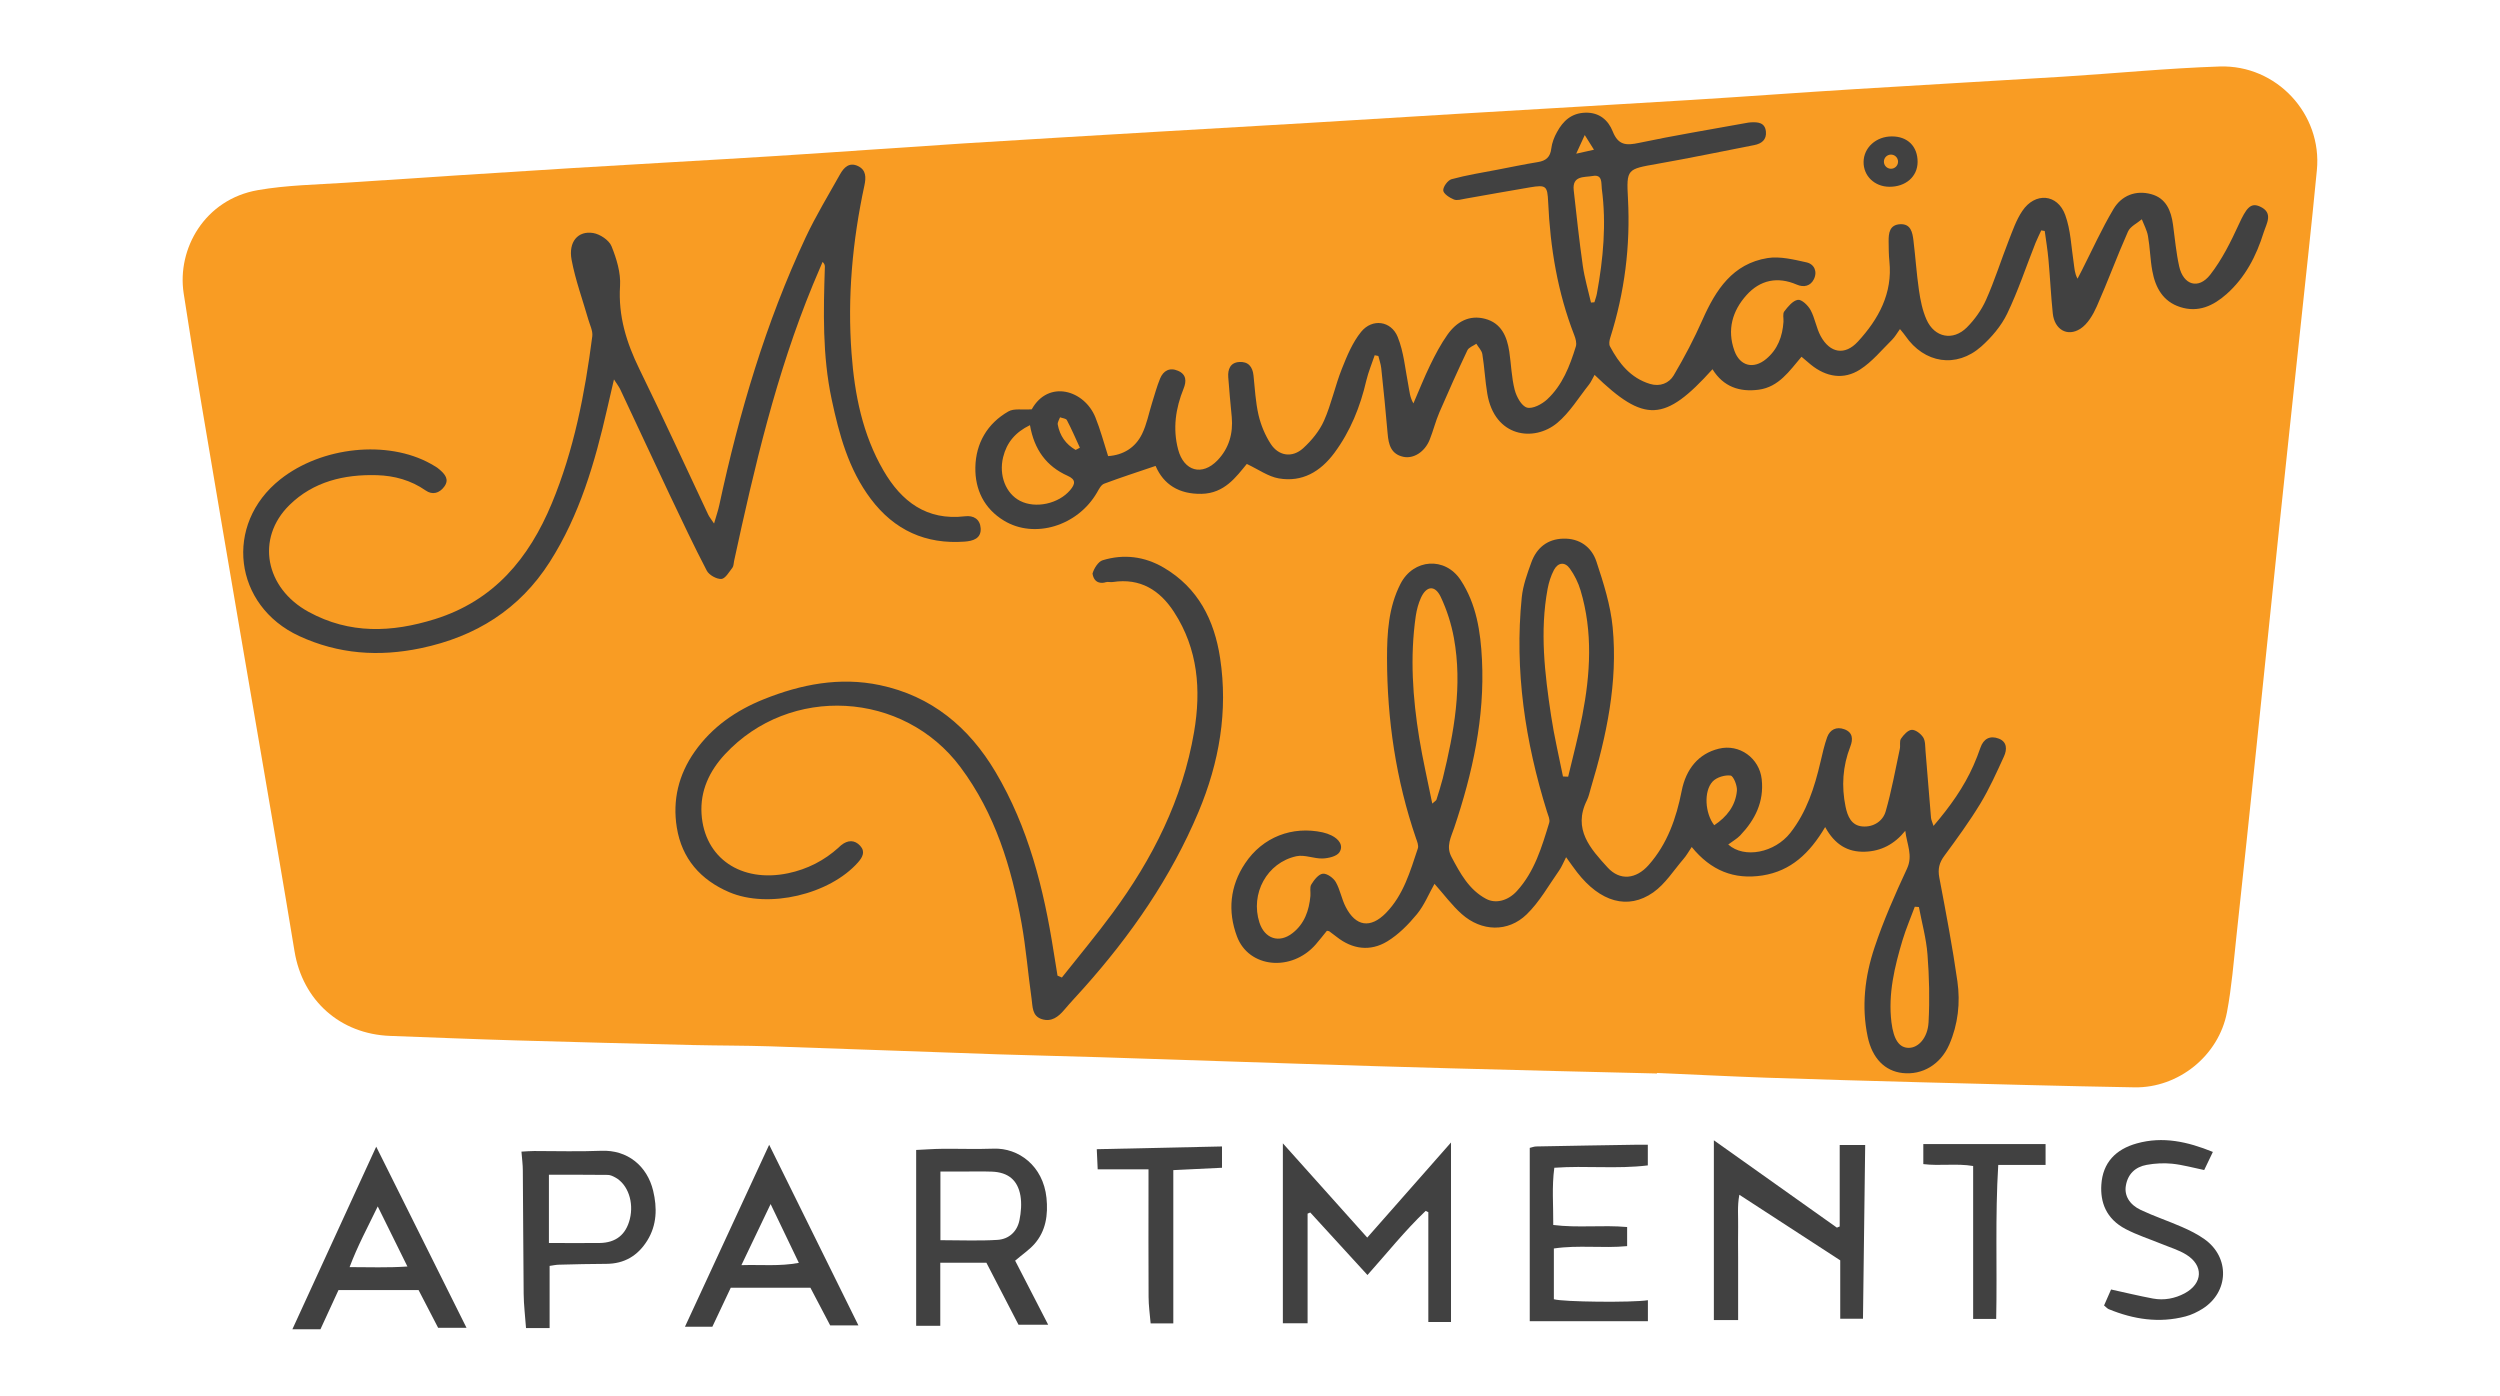
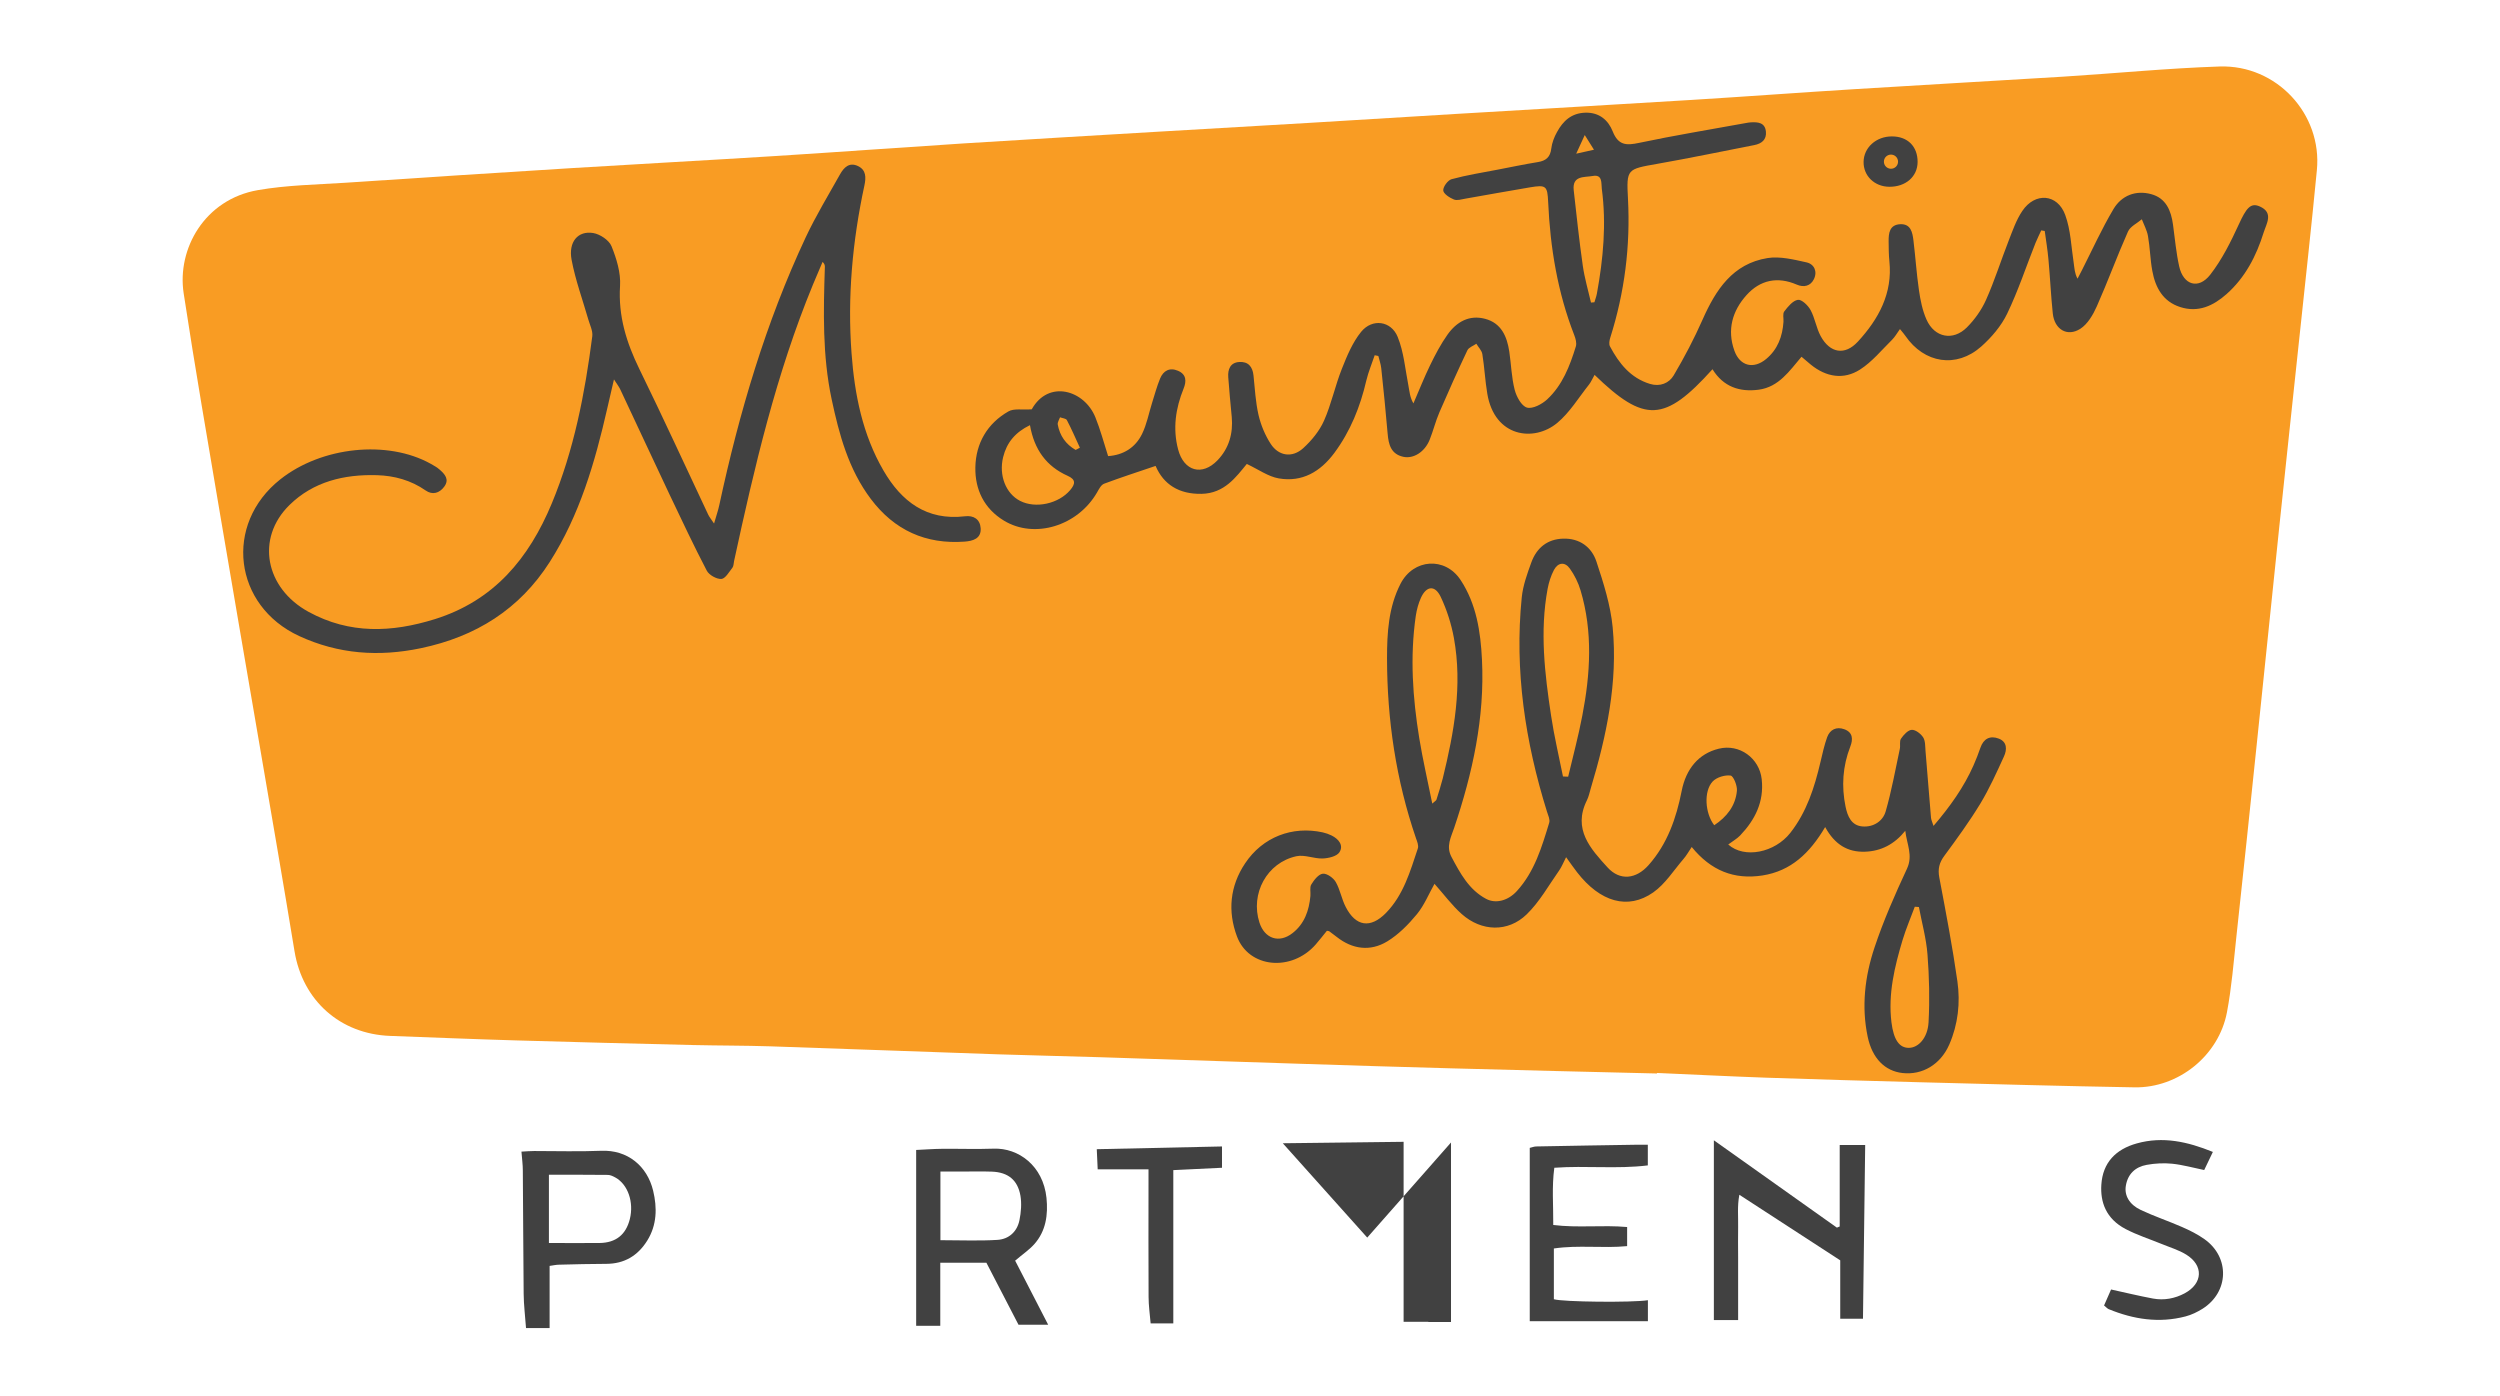
<svg xmlns="http://www.w3.org/2000/svg" id="Layer_1" data-name="Layer 1" viewBox="0 0 328.6 183.43">
  <defs>
    <style>
      .cls-1 {
        fill: #f99c23;
      }

      .cls-1, .cls-2 {
        stroke-width: 0px;
      }

      .cls-2 {
        fill: #414141;
      }
    </style>
  </defs>
  <path class="cls-1" d="m217.81,141.1c-9.05-.22-18.09-.43-27.14-.68-6.63-.18-13.26-.38-19.89-.6-8.74-.28-17.47-.58-26.21-.86-4.47-.14-8.94-.23-13.42-.38-9.97-.34-19.93-.72-29.9-1.05-3.4-.11-6.79-.09-10.19-.17-7.76-.19-15.52-.38-23.28-.61-5.5-.16-10.99-.39-16.49-.59-6.59-.24-11.52-4.66-12.58-11.14-1.49-9.08-3.06-18.14-4.61-27.2-1.7-9.98-3.44-19.95-5.12-29.93-1.65-9.78-3.35-19.55-4.84-29.35-.89-5.84,2.77-12.34,9.76-13.55,3.78-.66,7.66-.72,11.5-.97,9.95-.67,19.9-1.31,29.85-1.93,8.88-.55,17.76-1.02,26.64-1.58,8.26-.52,16.51-1.13,24.77-1.66,8.52-.54,17.04-1.03,25.56-1.54,6.57-.39,13.13-.76,19.7-1.15,6.51-.39,13.02-.8,19.53-1.19,10.31-.62,20.63-1.2,30.94-1.84,7.18-.44,14.35-.98,21.52-1.42,9.07-.57,18.15-1.07,27.22-1.63,6.87-.43,13.73-1.11,20.61-1.34,7.49-.25,13.51,6.25,12.79,13.63-.72,7.47-1.55,14.93-2.34,22.39-.86,8.13-1.74,16.25-2.59,24.38-1.02,9.71-2,19.43-3.02,29.14-.86,8.28-1.73,16.56-2.63,24.84-.36,3.32-.62,6.67-1.24,9.94-1.08,5.69-6.37,9.96-12.15,9.86-9.41-.16-18.82-.43-28.24-.67-6.73-.18-13.47-.37-20.2-.6-4.77-.17-9.55-.41-14.32-.62,0,.02,0,.05,0,.07Z" />
  <g>
    <g>
      <path class="cls-2" d="m135.63,53.77c2.19-3.89,6.9-2.51,8.35,1.09.65,1.6,1.09,3.29,1.67,5.09,1.96-.13,3.56-1.08,4.45-2.89.63-1.27.89-2.71,1.32-4.08.34-1.08.63-2.17,1.06-3.22.43-1.05,1.27-1.5,2.37-1.02,1.1.48,1.11,1.37.72,2.34-1.05,2.59-1.44,5.25-.72,7.99.75,2.86,3.15,3.55,5.19,1.42,1.49-1.56,2.06-3.52,1.86-5.69-.16-1.74-.34-3.48-.46-5.23-.07-1.02.26-1.91,1.44-1.99,1.19-.08,1.76.62,1.88,1.77.18,1.74.27,3.5.66,5.2.31,1.32.86,2.65,1.6,3.79,1.04,1.61,2.83,1.87,4.26.58,1.11-1.01,2.15-2.27,2.75-3.63.97-2.19,1.46-4.6,2.35-6.83.67-1.69,1.4-3.46,2.53-4.85,1.45-1.78,3.93-1.46,4.8.67.81,2,.99,4.25,1.41,6.4.15.77.19,1.55.66,2.34.73-1.68,1.4-3.39,2.2-5.03.67-1.38,1.4-2.77,2.28-4.01,1.18-1.66,2.83-2.63,4.93-2.08,2.14.56,2.89,2.32,3.19,4.31.25,1.68.29,3.4.71,5.03.23.89.89,2.12,1.61,2.33.74.21,1.97-.44,2.65-1.07,2.02-1.87,2.99-4.4,3.78-6.97.13-.44-.03-1.02-.21-1.48-2.19-5.62-3.16-11.48-3.43-17.48-.1-2.14-.26-2.3-2.37-1.95-2.84.47-5.68,1-8.51,1.49-.5.09-1.09.28-1.51.11-.57-.23-1.37-.75-1.4-1.19-.03-.49.61-1.35,1.1-1.48,1.98-.54,4.02-.86,6.04-1.25,1.77-.34,3.53-.71,5.31-1,1.05-.17,1.62-.65,1.75-1.77.09-.75.38-1.51.75-2.17.8-1.47,1.9-2.5,3.74-2.55,1.84-.05,3,1,3.58,2.45.73,1.84,1.77,1.88,3.46,1.52,4.68-.99,9.4-1.76,14.11-2.62.2-.04.41-.07.61-.08.93-.05,1.84.03,1.96,1.21.11,1.07-.56,1.59-1.53,1.78-4.24.83-8.47,1.71-12.72,2.46-4.01.71-4.09.65-3.88,4.59.33,6.23-.44,12.3-2.32,18.24-.12.37-.21.88-.04,1.18,1.19,2.23,2.7,4.14,5.25,4.92,1.31.4,2.5-.08,3.12-1.12,1.4-2.37,2.69-4.82,3.8-7.34,1.74-3.92,3.96-7.34,8.53-8.08,1.64-.26,3.44.19,5.11.56,1.03.22,1.48,1.2.99,2.21-.43.89-1.3,1.13-2.25.72-2.54-1.1-4.82-.61-6.61,1.38-1.86,2.07-2.58,4.56-1.59,7.31.72,2.01,2.5,2.47,4.17,1.09,1.52-1.26,2.15-2.97,2.28-4.89.03-.46-.13-1.06.1-1.36.48-.63,1.12-1.42,1.79-1.53.49-.08,1.34.73,1.67,1.34.58,1.07.75,2.36,1.33,3.43,1.22,2.24,3.18,2.59,4.9.71,2.7-2.94,4.57-6.32,4.13-10.55-.09-.87-.09-1.75-.1-2.62-.01-1.09.12-2.17,1.51-2.25,1.41-.07,1.62,1.07,1.75,2.11.27,2.19.41,4.41.73,6.59.19,1.31.46,2.66,1,3.86,1.05,2.34,3.47,2.82,5.29,1.01,1.03-1.03,1.94-2.31,2.53-3.64,1.13-2.53,1.96-5.19,2.97-7.77.52-1.33,1-2.73,1.79-3.9,1.67-2.49,4.62-2.27,5.64.52.73,1.98.79,4.21,1.12,6.34.1.64.1,1.3.5,2.04.19-.37.39-.73.57-1.1,1.37-2.7,2.62-5.47,4.16-8.06,1.06-1.77,2.91-2.51,4.96-1.95,1.94.53,2.61,2.16,2.86,4.01.25,1.83.41,3.68.81,5.48.55,2.46,2.53,3.08,4.08,1.1,1.55-1.99,2.71-4.33,3.77-6.64.96-2.09,1.53-2.87,2.73-2.34,1.88.82.88,2.28.52,3.44-.96,3.08-2.42,5.91-4.88,8.09-1.74,1.54-3.71,2.46-6.08,1.7-2.28-.73-3.27-2.57-3.67-4.75-.28-1.51-.3-3.07-.57-4.58-.13-.76-.53-1.48-.81-2.21-.62.53-1.52.94-1.82,1.62-1.44,3.24-2.65,6.57-4.09,9.81-.49,1.11-1.21,2.35-2.18,2.97-1.72,1.09-3.39.07-3.61-2.01-.25-2.35-.35-4.72-.57-7.08-.11-1.26-.32-2.51-.49-3.77-.15-.03-.3-.05-.46-.08-.25.56-.53,1.1-.76,1.67-1.23,3.1-2.28,6.29-3.72,9.28-.78,1.62-2.05,3.11-3.41,4.32-3.27,2.89-7.49,2.21-9.97-1.41-.17-.25-.37-.47-.71-.89-.39.54-.65,1.02-1.02,1.39-1.38,1.36-2.64,2.92-4.24,3.94-2.15,1.37-4.44.98-6.45-.65-.39-.32-.77-.65-1.23-1.04-1.6,1.88-2.98,3.97-5.62,4.33-2.54.34-4.67-.4-6.08-2.69-6.29,6.98-8.93,7.1-15.5.74-.26.46-.45.92-.74,1.29-1.36,1.71-2.53,3.67-4.18,5.04-3.06,2.53-8.22,1.87-9.18-3.85-.29-1.72-.37-3.47-.65-5.2-.08-.49-.52-.91-.79-1.37-.4.28-1,.48-1.18.87-1.27,2.68-2.49,5.4-3.67,8.13-.51,1.18-.81,2.44-1.29,3.63-.64,1.59-2.12,2.53-3.47,2.23-1.62-.36-1.93-1.62-2.05-3.05-.24-2.87-.54-5.74-.84-8.6-.06-.54-.25-1.07-.38-1.6-.16-.03-.32-.06-.48-.1-.37,1.11-.83,2.19-1.1,3.32-.8,3.45-2.09,6.67-4.21,9.53-1.83,2.46-4.22,3.87-7.3,3.34-1.38-.24-2.64-1.16-4.2-1.9-1.4,1.7-2.93,3.87-5.94,3.93-2.98.06-5.01-1.24-6.05-3.67-2.38.81-4.59,1.52-6.77,2.34-.4.15-.68.72-.92,1.14-2.54,4.41-8.21,6.15-12.23,3.72-2.63-1.59-3.82-4.1-3.77-7.01.06-3.15,1.56-5.77,4.36-7.36.72-.41,1.81-.18,3.06-.27Zm-.25,2.11c-1.94.94-3.06,2.3-3.53,4.21-.58,2.38.34,4.77,2.22,5.74,2.05,1.06,5.09.38,6.6-1.42.68-.81.76-1.38-.34-1.87-2.79-1.25-4.39-3.44-4.95-6.65Zm73.74-16.11c.15-.01.3-.03.45-.04.11-.39.26-.77.33-1.16.83-4.56,1.26-9.14.64-13.76-.09-.71.13-1.92-1.19-1.68-1.08.2-2.72-.1-2.5,1.88.37,3.3.72,6.61,1.19,9.9.23,1.64.71,3.24,1.08,4.86Zm-67.74,19.37c.19-.1.37-.19.56-.29-.56-1.22-1.09-2.45-1.71-3.63-.11-.22-.59-.25-.9-.37-.11.32-.35.66-.3.95.27,1.48,1.06,2.6,2.35,3.34Zm65.8-38.94c1.04-.23,1.57-.35,2.33-.52-.44-.69-.73-1.16-1.21-1.93-.41.89-.66,1.44-1.12,2.44Z" />
      <path class="cls-2" d="m227.17,111.01c2.11,1.88,6.11,1.07,8.16-1.55,2.15-2.75,3.17-5.96,3.95-9.29.26-1.1.5-2.21.88-3.27.37-1.01,1.22-1.42,2.25-1.05,1.14.41,1.17,1.32.79,2.29-1,2.57-1.17,5.21-.62,7.89.26,1.24.75,2.49,2.24,2.6,1.42.11,2.66-.69,3.03-1.97.78-2.69,1.27-5.47,1.86-8.21.1-.45-.07-1.03.16-1.36.34-.5.91-1.13,1.41-1.16.49-.03,1.19.51,1.5.99.3.47.26,1.18.31,1.79.25,2.92.47,5.84.72,8.76.02.28.16.55.33,1.09,2.19-2.56,3.99-5.09,5.26-7.96.33-.75.63-1.52.9-2.3.41-1.21,1.27-1.65,2.41-1.22,1.13.43,1.1,1.46.69,2.35-.96,2.1-1.91,4.22-3.1,6.19-1.44,2.37-3.08,4.62-4.73,6.86-.67.9-.88,1.73-.67,2.85.86,4.54,1.73,9.08,2.38,13.65.4,2.82.09,5.66-1.07,8.32-1.15,2.62-3.53,4.03-6.14,3.74-2.31-.26-3.98-1.92-4.58-4.76-.84-3.98-.37-7.94.89-11.72,1.18-3.55,2.7-6.99,4.28-10.39.8-1.73-.02-3.18-.23-4.97-1.42,1.76-3.17,2.68-5.31,2.75-2.25.07-3.95-.92-5.22-3.24-2.03,3.44-4.5,5.77-8.23,6.36-3.74.58-6.78-.63-9.31-3.74-.42.62-.7,1.14-1.08,1.57-1.29,1.5-2.4,3.29-3.98,4.4-3.34,2.34-6.98,1.25-10-2.64-.44-.56-.84-1.15-1.45-1.99-.37.72-.58,1.27-.91,1.74-1.38,1.96-2.57,4.12-4.27,5.77-2.46,2.39-5.94,2.27-8.53-.03-1.29-1.14-2.33-2.57-3.59-3.98-.74,1.31-1.34,2.81-2.31,3.99-1.12,1.36-2.43,2.69-3.92,3.59-2.21,1.33-4.54,1.04-6.62-.6-.32-.25-.65-.49-.98-.74-.04-.03-.1-.03-.31-.07-.46.56-.95,1.2-1.48,1.81-3.18,3.62-8.79,3.09-10.34-1.06-1.24-3.31-.93-6.62,1.06-9.6,2.31-3.47,6.2-4.96,10.22-4.08.4.09.79.23,1.16.41.93.46,1.61,1.3,1.02,2.21-.35.53-1.43.78-2.19.81-1.15.04-2.37-.53-3.45-.3-3.89.84-6.09,4.93-4.87,8.72.69,2.13,2.6,2.77,4.36,1.38,1.56-1.22,2.16-2.95,2.34-4.87.05-.51-.12-1.13.12-1.52.36-.59.95-1.35,1.51-1.41.54-.06,1.39.55,1.7,1.09.58,1.01.77,2.24,1.31,3.28,1.33,2.59,3.26,2.85,5.28.8,2.32-2.37,3.19-5.47,4.2-8.49.13-.38-.09-.91-.24-1.33-2.63-7.67-3.8-15.58-3.81-23.66,0-3.34.19-6.71,1.77-9.79,1.7-3.31,5.87-3.6,7.91-.49,2.07,3.15,2.62,6.78,2.8,10.45.38,7.63-1.24,14.93-3.65,22.1-.41,1.23-1.11,2.44-.35,3.85,1.15,2.15,2.29,4.3,4.55,5.5,1.28.68,2.9.22,4.03-1.02,2.34-2.56,3.28-5.79,4.26-8.99.13-.42-.15-.99-.3-1.47-2.86-9.18-4.28-18.54-3.31-28.16.16-1.56.72-3.1,1.26-4.59.69-1.9,2.1-3.06,4.17-3.12,2.16-.07,3.76,1.1,4.39,3.03.93,2.81,1.85,5.71,2.13,8.63.69,7.23-.8,14.24-2.87,21.13-.16.54-.27,1.11-.52,1.61-1.89,3.81.5,6.38,2.72,8.82,1.63,1.79,3.76,1.53,5.39-.31,2.47-2.78,3.65-6.19,4.35-9.75.56-2.87,2.21-4.9,4.88-5.55,2.71-.67,5.34,1.24,5.64,4.02.32,2.96-.87,5.32-2.83,7.38-.42.44-.97.74-1.57,1.19Zm-21.73-8.95c.23.01.45.02.68.03.63-2.68,1.35-5.33,1.86-8.03,1.06-5.49,1.4-11.01-.23-16.46-.3-1.01-.8-2.02-1.41-2.87-.66-.92-1.56-.81-2.09.19-.4.76-.67,1.62-.83,2.47-1.04,5.6-.38,11.16.46,16.71.4,2.67,1.03,5.31,1.56,7.97Zm-17.19,3.57c.35-.32.52-.4.56-.53.29-.93.59-1.86.83-2.8,1.49-6.07,2.6-12.19,1.46-18.45-.34-1.85-.93-3.7-1.73-5.39-.75-1.59-1.89-1.47-2.61.13-.33.74-.55,1.56-.67,2.36-.78,5.39-.41,10.76.46,16.1.46,2.81,1.11,5.6,1.71,8.59Zm63.98,13.59c-.18-.01-.37-.03-.55-.04-.54,1.46-1.16,2.9-1.61,4.39-1.05,3.51-1.91,7.08-1.46,10.78.29,2.37,1.06,3.38,2.28,3.38,1.25,0,2.49-1.29,2.6-3.37.16-2.96.09-5.94-.14-8.9-.16-2.1-.74-4.17-1.13-6.25Zm-26.91-10.75c1.65-1.1,2.8-2.55,2.98-4.54.06-.67-.46-1.94-.83-1.99-.76-.1-1.84.23-2.36.78-1.2,1.29-1,4.19.21,5.75Z" />
      <path class="cls-2" d="m93.86,68.8c.29-1.02.54-1.72.69-2.44,2.61-12.11,6.09-23.94,11.36-35.18,1.33-2.83,2.97-5.52,4.5-8.26.51-.91,1.22-1.64,2.37-1.09,1.08.52,1.06,1.5.84,2.54-1.57,7.29-2.25,14.66-1.69,22.1.4,5.38,1.44,10.64,4.19,15.37,2.36,4.07,5.67,6.62,10.72,6.02,1.15-.14,1.98.4,2.06,1.57.09,1.39-1.06,1.68-2.1,1.76-5.12.38-9.25-1.5-12.34-5.61-2.93-3.89-4.16-8.46-5.15-13.11-1.22-5.74-1.08-11.55-.89-17.37,0-.19,0-.38-.3-.68-.42,1-.86,2-1.27,3-4.83,11.71-7.69,23.98-10.36,36.31-.07.3-.05.67-.22.89-.44.56-.94,1.45-1.46,1.48-.63.03-1.61-.52-1.91-1.09-1.71-3.28-3.29-6.64-4.88-9.98-2.18-4.61-4.32-9.23-6.49-13.84-.16-.35-.41-.66-.83-1.32-.35,1.51-.62,2.68-.89,3.85-1.61,7.05-3.61,13.96-7.54,20.13-3.98,6.25-9.74,9.84-16.95,11.35-5.53,1.16-10.84.78-15.98-1.59-8.65-3.99-9.95-14.7-2.5-20.6,5.45-4.32,14.11-5.21,19.79-2.04.4.22.82.46,1.16.76.68.6,1.31,1.28.6,2.24-.64.87-1.56,1.12-2.44.5-1.94-1.35-4.11-1.94-6.39-2.01-4.3-.13-8.36.83-11.51,3.92-4.46,4.38-3.2,10.93,2.52,14.05,5.39,2.94,10.91,2.72,16.59.95,7.77-2.43,12.36-7.98,15.36-15.19,2.93-7.05,4.36-14.47,5.33-21.99.09-.7-.31-1.47-.52-2.2-.75-2.61-1.7-5.19-2.2-7.85-.44-2.36.84-3.85,2.84-3.52.9.15,2.09.94,2.41,1.74.66,1.63,1.23,3.49,1.12,5.21-.25,3.96.84,7.45,2.54,10.93,3.1,6.33,6.03,12.74,9.04,19.12.14.3.36.56.75,1.15Z" />
-       <path class="cls-2" d="m139.56,128.5c2.22-2.81,4.53-5.56,6.65-8.45,5.29-7.17,9.23-14.97,10.74-23.84.94-5.53.52-10.89-2.62-15.74-1.87-2.9-4.45-4.52-8.06-3.97-.3.05-.66-.06-.91.02-.56.19-1.56.19-1.76-1.13.19-.68.76-1.58,1.33-1.75,2.78-.85,5.51-.51,8.03.97,4.53,2.66,6.65,6.89,7.41,11.88,1.06,7-.11,13.71-2.83,20.21-3.63,8.64-8.88,16.21-15.09,23.17-.86.96-1.74,1.89-2.57,2.87-.78.92-1.67,1.61-2.93,1.22-1.32-.41-1.21-1.67-1.36-2.7-.47-3.31-.73-6.65-1.32-9.93-1.33-7.35-3.46-14.38-8.03-20.5-7.48-10.02-22.42-10.88-30.96-1.68-2.03,2.19-3.26,4.78-3.07,7.83.37,5.81,5.2,9.09,11.38,7.8,2.52-.53,4.74-1.66,6.65-3.39.11-.1.22-.22.34-.31.85-.67,1.74-.72,2.48.09.7.76.33,1.49-.28,2.18-3.73,4.22-11.78,6.13-16.95,3.91-3.75-1.61-6.21-4.4-6.87-8.49-.58-3.6.23-6.95,2.34-9.96,2.3-3.27,5.44-5.43,9.09-6.9,4.91-1.97,9.98-2.96,15.24-1.86,6.81,1.43,11.72,5.53,15.21,11.4,4.33,7.29,6.35,15.35,7.65,23.64.17,1.05.34,2.1.51,3.15.19.08.37.16.56.24Z" />
    </g>
    <path class="cls-2" d="m248.66,17.93c-2.06,0-3.69,1.47-3.71,3.35-.03,1.83,1.43,3.25,3.37,3.27,2.17.02,3.72-1.34,3.73-3.26.01-2.05-1.32-3.37-3.39-3.36Zm-.11,4.25c-.51,0-.93-.41-.93-.93s.42-.93.93-.93.93.41.93.93-.42.93-.93.93Z" />
  </g>
  <g>
-     <path class="cls-2" d="m168.61,150.27c3.74,4.18,7.36,8.22,11.1,12.4,3.64-4.14,7.22-8.2,11.01-12.5v23.59h-2.98v-14.43c-.12-.06-.24-.11-.35-.17-2.72,2.59-5.06,5.53-7.65,8.43-2.53-2.76-5.02-5.49-7.52-8.22-.12.05-.23.1-.35.15v14.41h-3.25v-23.66Z" />
+     <path class="cls-2" d="m168.61,150.27c3.74,4.18,7.36,8.22,11.1,12.4,3.64-4.14,7.22-8.2,11.01-12.5v23.59h-2.98v-14.43v14.41h-3.25v-23.66Z" />
    <path class="cls-2" d="m241.81,161.21v-10.71h3.35c-.1,7.62-.19,15.16-.29,22.83h-2.99v-7.67c-4.43-2.88-8.72-5.67-13.26-8.62-.29,1.52-.13,2.88-.16,4.22-.03,1.34,0,2.68,0,4.02,0,1.39,0,2.78,0,4.17,0,1.32,0,2.65,0,4.06h-3.19v-23.63c5.43,3.86,10.8,7.67,16.17,11.48.12-.05.25-.1.37-.15Z" />
    <path class="cls-2" d="m123.59,165.97v8.29h-3.17v-23.11c1.16-.05,2.27-.14,3.39-.15,2.26-.02,4.53.06,6.79-.02,3.26-.12,6.51,2.24,6.95,6.47.22,2.2-.06,4.35-1.61,6.09-.67.75-1.54,1.33-2.51,2.16,1.39,2.69,2.83,5.49,4.34,8.42h-3.9c-1.38-2.67-2.82-5.44-4.22-8.15h-6.08Zm.01-2.96c2.68,0,5.1.11,7.5-.04,1.5-.09,2.6-1.08,2.9-2.6.21-1.03.3-2.16.13-3.19-.36-2.09-1.64-3.1-3.75-3.18-1.39-.05-2.78-.01-4.17-.01-.85,0-1.71,0-2.6,0v9.01Z" />
-     <path class="cls-2" d="m38.43,174.72c3.68-8.01,7.29-15.89,11.02-24,4,8.01,7.9,15.83,11.87,23.81h-3.73c-.87-1.67-1.71-3.3-2.57-4.96h-10.53c-.77,1.67-1.56,3.39-2.37,5.15h-3.7Zm11.22-16.15c-1.34,2.77-2.65,5.19-3.7,7.98,2.59,0,4.92.1,7.6-.08-1.35-2.73-2.56-5.17-3.9-7.9Z" />
-     <path class="cls-2" d="m101.1,150.47c3.98,8.06,7.8,15.77,11.73,23.74h-3.71c-.81-1.54-1.71-3.25-2.6-4.95h-10.47c-.8,1.7-1.59,3.36-2.42,5.13h-3.6c3.68-7.94,7.29-15.77,11.07-23.92Zm-3.65,15.82c2.66-.08,5.01.18,7.55-.3-1.25-2.6-2.41-5.03-3.71-7.73-1.32,2.75-2.51,5.24-3.84,8.03Z" />
    <path class="cls-2" d="m72.23,174.56h-3.09c-.11-1.57-.3-3.04-.31-4.52-.06-5.4-.06-10.8-.11-16.21,0-.76-.11-1.53-.18-2.46.57-.03,1.12-.08,1.67-.08,2.93,0,5.87.09,8.8-.03,3.49-.15,6.06,2.01,6.84,5.25.54,2.25.5,4.51-.78,6.56-1.23,1.97-2.99,3.04-5.37,3.05-2.06,0-4.11.06-6.17.11-.4,0-.8.09-1.29.16v8.17Zm-.08-11.18c2.37,0,4.51.02,6.66,0,2.15-.03,3.47-1.1,3.98-3.16.54-2.21-.25-4.52-1.89-5.44-.31-.17-.67-.35-1.01-.35-2.55-.03-5.1-.02-7.74-.02v8.97Z" />
    <path class="cls-2" d="m216.6,170.89v2.77h-15.53v-22.78c.26-.06.55-.18.84-.19,4.47-.09,8.94-.16,13.41-.23.4,0,.8,0,1.27,0v2.72c-4.05.5-8.11.01-12.29.31-.34,2.49-.12,4.93-.14,7.52,3.25.41,6.43-.02,9.71.27v2.51c-3.19.31-6.38-.17-9.63.31v6.67c1.14.36,10.27.46,12.36.13Z" />
    <path class="cls-2" d="m276.55,171.61c.35-.8.66-1.49.93-2.12,1.91.42,3.69.85,5.5,1.19,1.46.27,2.89,0,4.18-.69,2.4-1.3,2.5-3.67.19-5.09-.99-.61-2.15-.95-3.24-1.4-1.57-.64-3.19-1.16-4.69-1.94-2.66-1.38-3.36-3.62-3.22-5.83.18-2.92,1.9-4.67,4.66-5.44,3.43-.96,6.68-.23,10,1.12-.41.86-.78,1.62-1.14,2.38-1.5-.31-2.84-.69-4.21-.83-1.1-.11-2.26-.05-3.35.15-1.49.27-2.49,1.2-2.74,2.76-.21,1.26.46,2.46,1.97,3.17,1.76.83,3.62,1.45,5.4,2.23,1.03.45,2.06.96,2.97,1.61,3.36,2.39,3.22,6.94-.25,9.14-.69.43-1.46.81-2.24,1.01-3.47.91-6.83.39-10.09-.95-.18-.07-.32-.24-.6-.47Z" />
    <path class="cls-2" d="m150.95,153.7h-6.67c-.04-.91-.08-1.65-.12-2.65,5.51-.12,10.92-.24,16.46-.36v2.8c-2.13.1-4.21.21-6.4.31v20.15h-2.98c-.1-1.19-.27-2.34-.27-3.5-.03-4.93-.01-9.87-.01-14.8,0-.56,0-1.11,0-1.96Z" />
-     <path class="cls-2" d="m268.87,153.12h-6.22c-.42,6.82-.13,13.48-.27,20.24h-3.03v-20.1c-2.2-.37-4.35.02-6.55-.25v-2.63h16.07v2.74Z" />
  </g>
</svg>